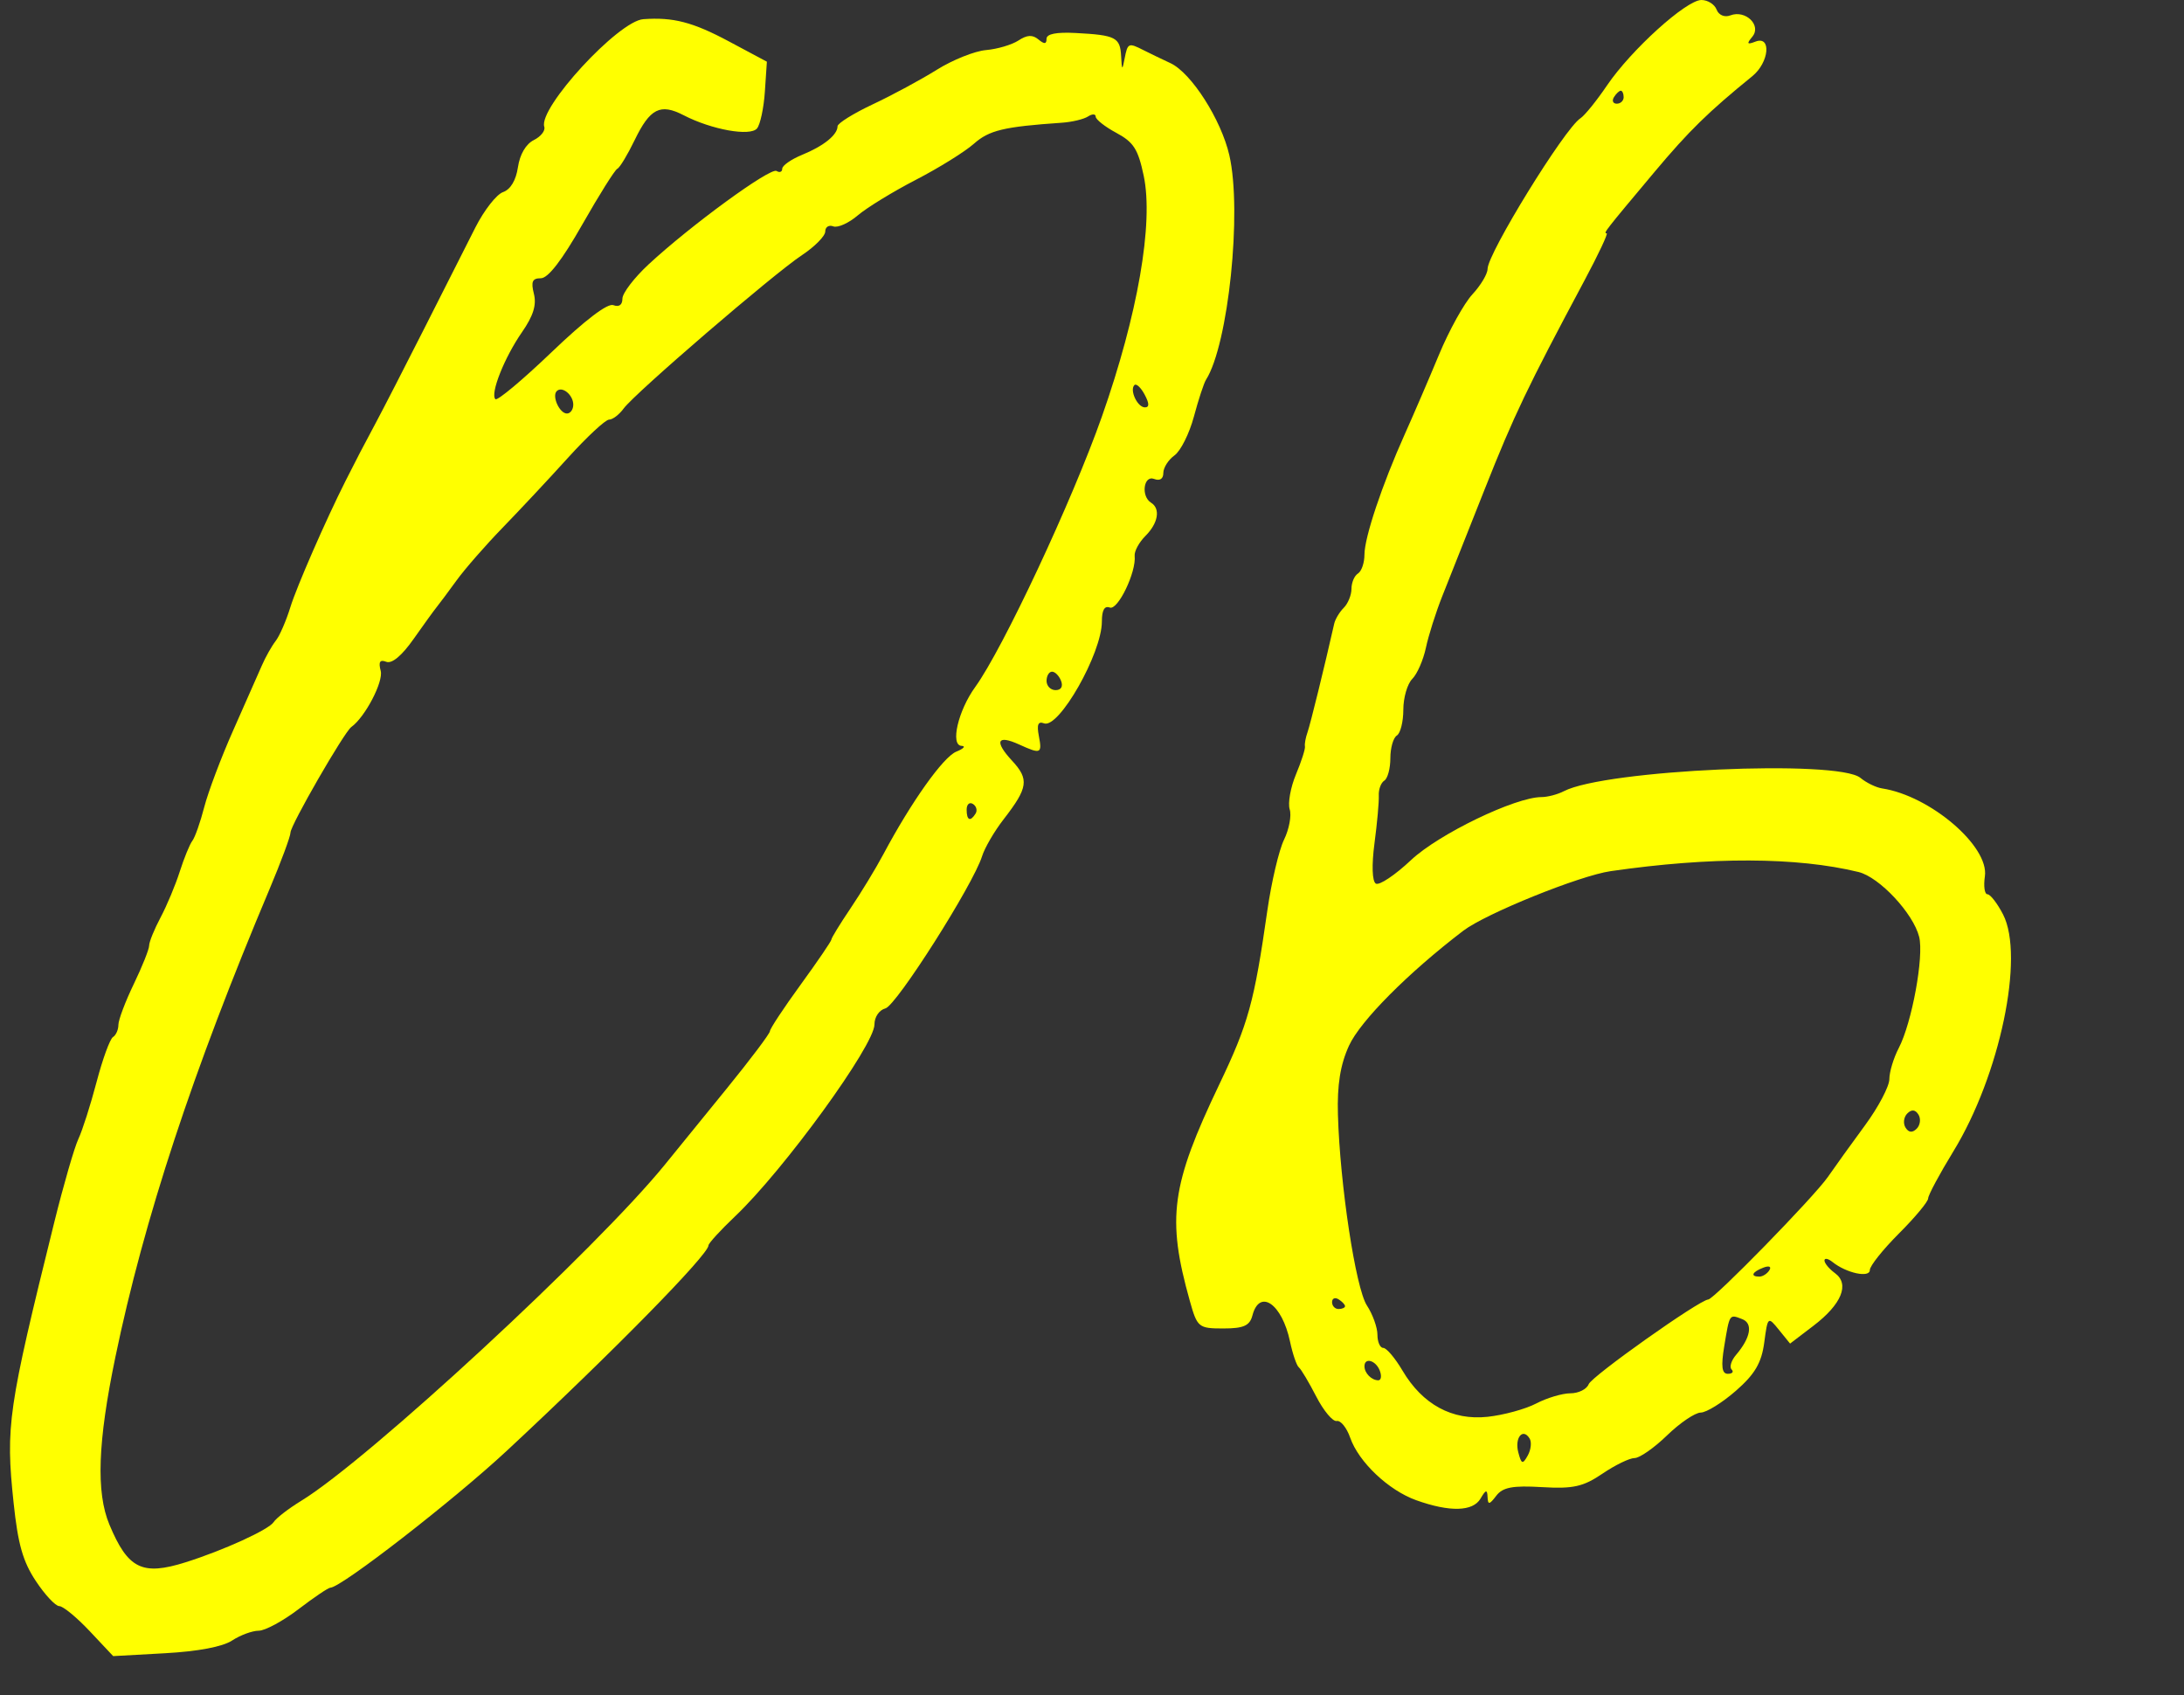
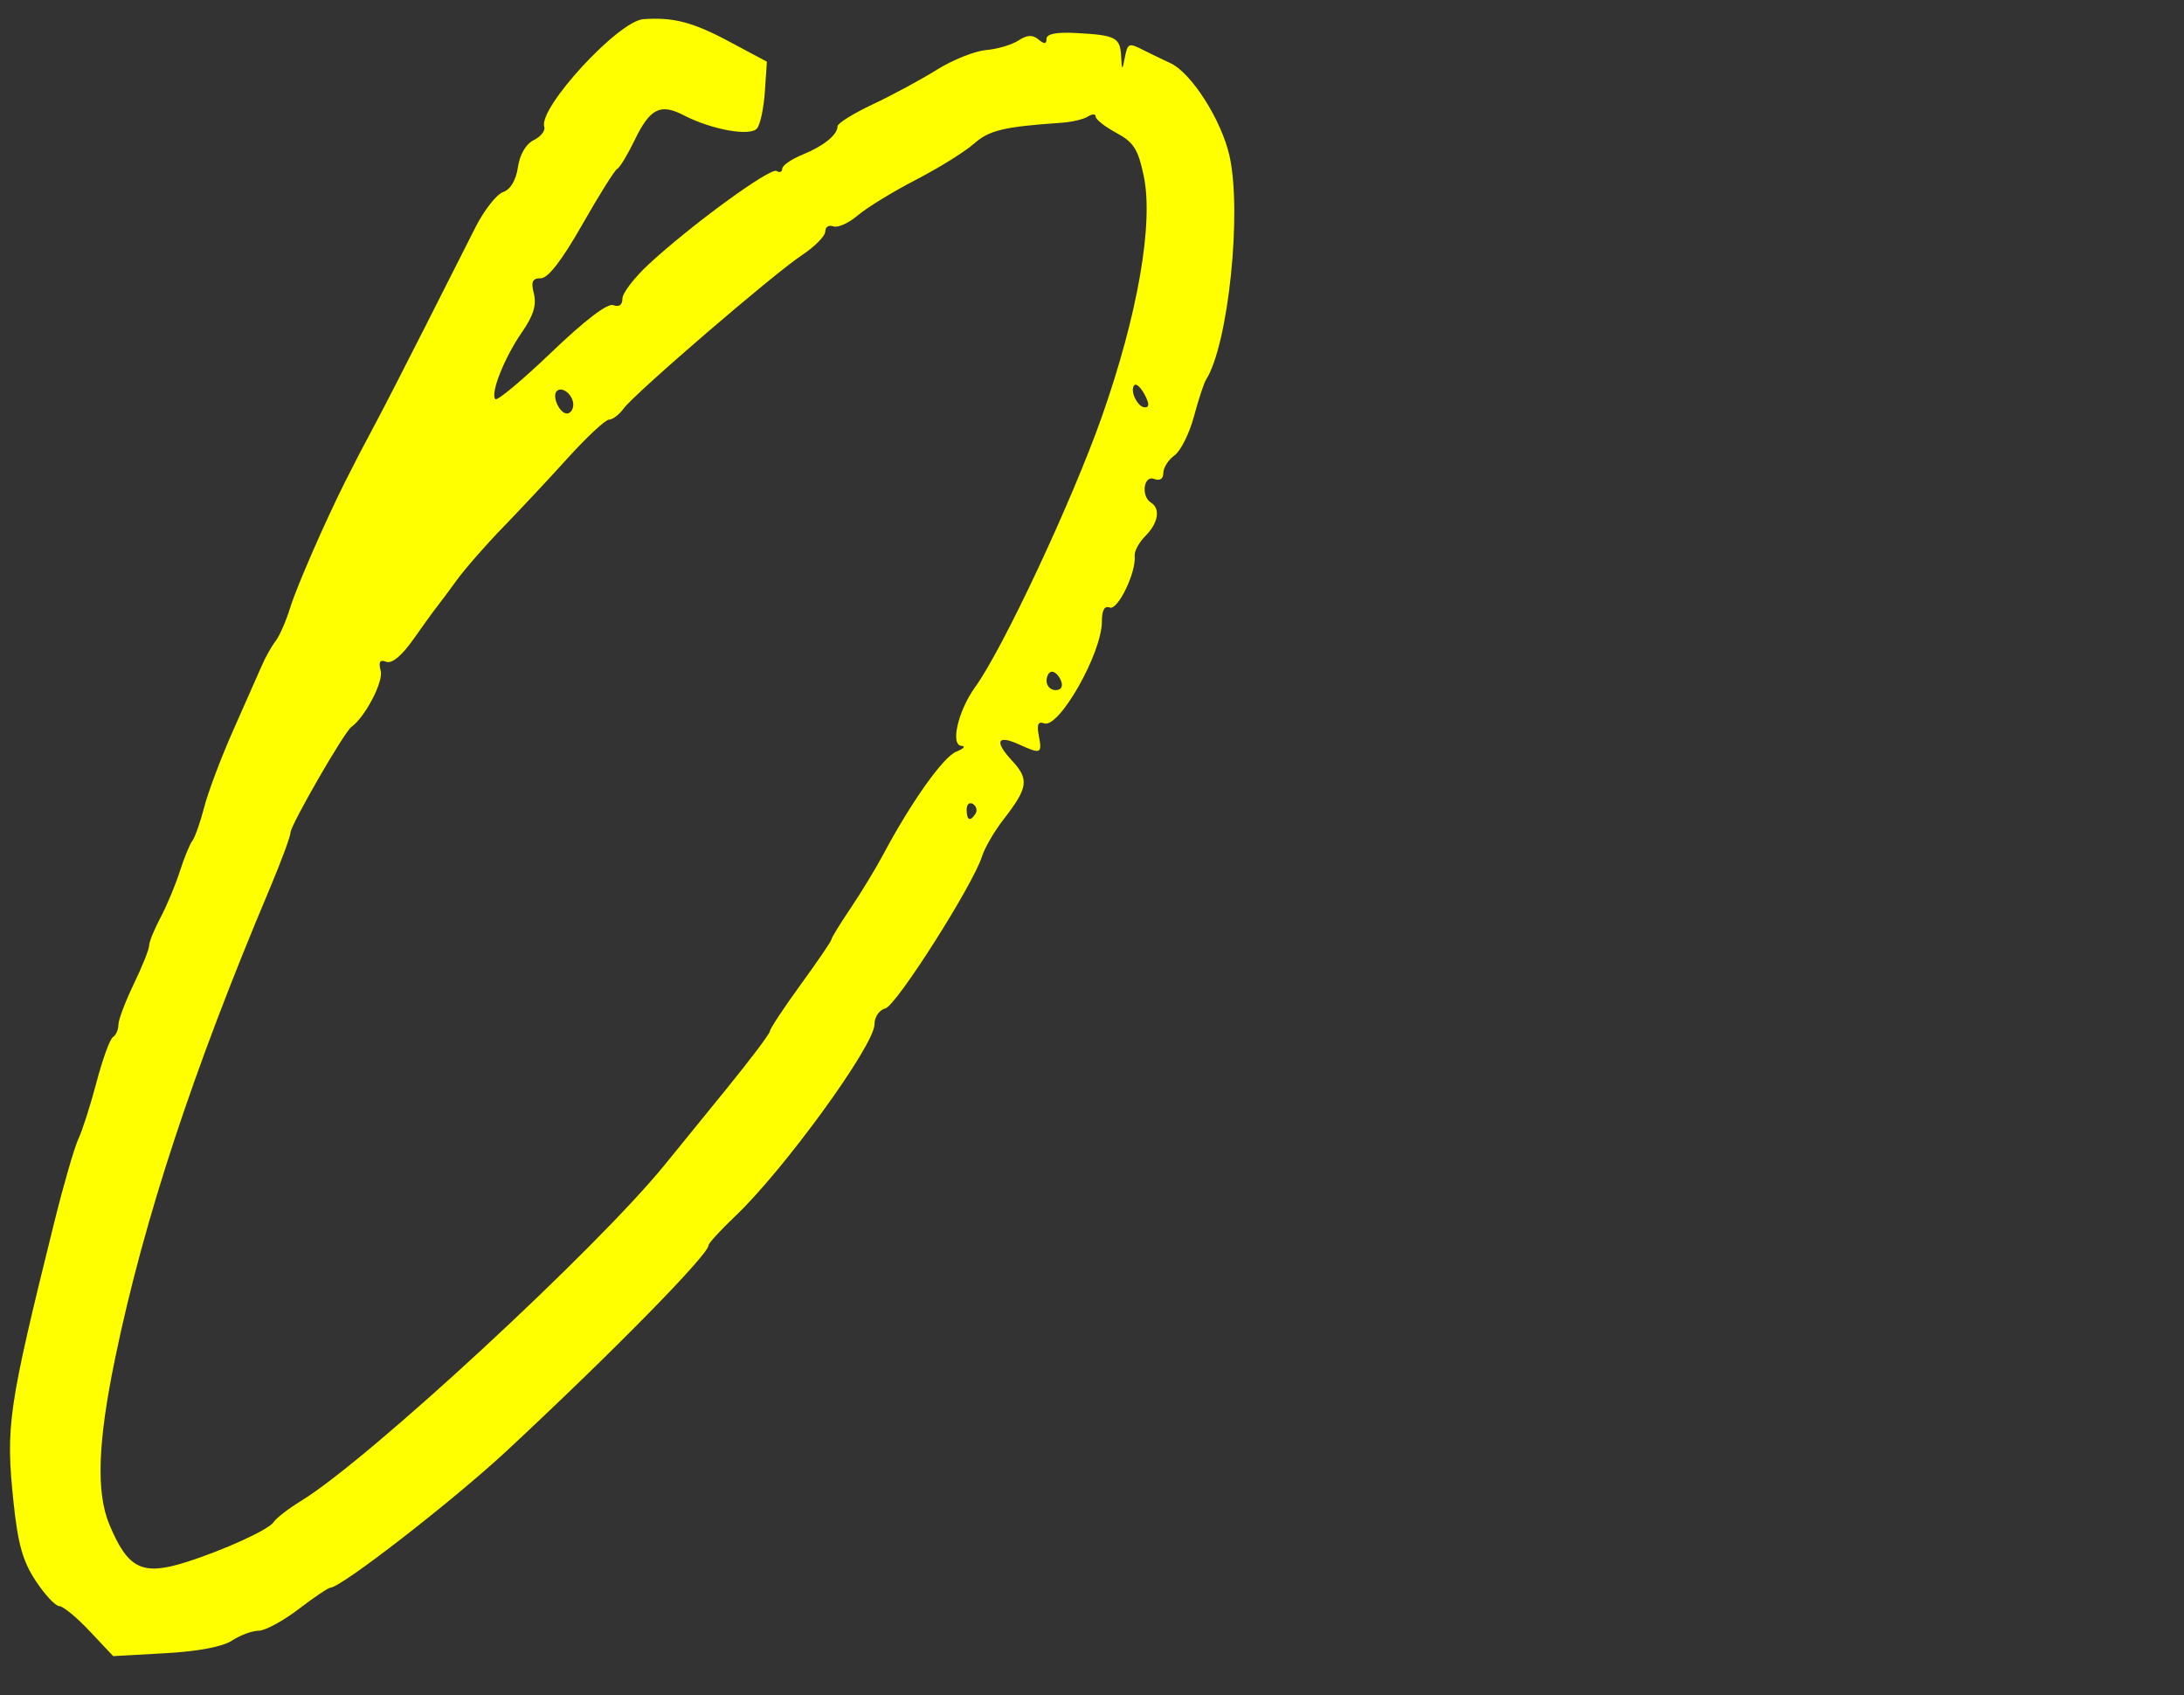
<svg xmlns="http://www.w3.org/2000/svg" version="1.1" x="0px" y="0px" width="134px" height="104px" viewBox="0 0 134 104" style="enable-background:new 0 0 134 104;" xml:space="preserve">
  <rect x="0" y="0" width="134" height="104" fill="#333333" stroke="none" />
  <style type="text/css">
	.st0{fill:#FFFF00;}
	.st1{fill:none;}
	.st2{fill:#0085FF;}
	.st3{fill:#F152C3;}
	.st4{fill:#FFFFFF;}
	.st5{fill:#E5F3FF;}
	.st6{fill:#19508F;}
	.st7{opacity:0.5;fill:#0085FF;}
	.st8{clip-path:url(#SVGID_00000051362606738221370520000015809751221894074796_);}
	.st9{clip-path:url(#SVGID_00000090986078320050912100000005893318762327575441_);}
	.st10{clip-path:url(#SVGID_00000031181892373671494600000010704293658233530015_);}
	.st11{clip-path:url(#SVGID_00000170239316384684208010000014656599832835415700_);}
	.st12{clip-path:url(#SVGID_00000125588389029865579980000007495235894485017274_);}
	.st13{clip-path:url(#SVGID_00000029730811613110709950000009609655866950432161_);}
	.st14{clip-path:url(#SVGID_00000078024018238374868270000009995327560187489443_);}
	.st15{clip-path:url(#SVGID_00000119085186560060787430000010255380278260983998_);}
	.st16{clip-path:url(#SVGID_00000150094446141044679030000016700213868404981944_);}
	.st17{clip-path:url(#SVGID_00000143594672238882985970000002254440919568956310_);}
	.st18{clip-path:url(#SVGID_00000049921098520516217790000013948522680632499356_);}
	.st19{clip-path:url(#SVGID_00000064311725340398362410000010092522742169979291_);}
	.st20{clip-path:url(#SVGID_00000056387205552920536120000004334734418194068669_);}
	.st21{fill:#FFF000;}
</style>
  <g id="レイヤー_1">
</g>
  <g id="parts">
    <g>
      <g>
-         <path class="st0" d="M122.897,56.096c-0.351-0.679-0.782-1.235-0.957-1.235c-0.175,0-0.246-0.495-0.157-1.099     c0.271-1.844-3.355-4.944-6.309-5.395c-0.369-0.056-0.965-0.347-1.325-0.645c-1.375-1.141-15.668-0.5-18.202,0.818     c-0.38,0.197-0.995,0.359-1.368,0.359c-1.608,0-6.31,2.27-8.004,3.864c-0.98,0.922-1.952,1.572-2.161,1.443     c-0.226-0.14-0.259-1.138-0.082-2.472c0.164-1.231,0.282-2.547,0.264-2.926c-0.019-0.378,0.134-0.791,0.338-0.918     c0.205-0.127,0.372-0.746,0.372-1.376c0-0.63,0.179-1.256,0.398-1.391c0.219-0.135,0.398-0.848,0.398-1.585     c0-0.737,0.247-1.586,0.548-1.887c0.301-0.301,0.679-1.164,0.838-1.917c0.16-0.753,0.611-2.174,1.002-3.158     c0.391-0.984,1.563-3.936,2.603-6.56c1.803-4.547,2.607-6.229,6.129-12.821c0.847-1.585,1.457-2.882,1.356-2.882     c-0.214,0-0.125-0.115,2.946-3.777c2.1-2.504,3.29-3.668,5.988-5.86c1.036-0.841,1.192-2.505,0.199-2.124     c-0.521,0.2-0.56,0.139-0.194-0.302c0.578-0.697-0.42-1.663-1.35-1.306c-0.353,0.136-0.713-0.015-0.843-0.353     C105.202,0.265,104.78,0,104.39,0c-0.93,0-4.308,3.056-5.788,5.236c-0.642,0.947-1.379,1.857-1.638,2.023     c-0.965,0.621-5.694,8.295-5.694,9.241c0,0.304-0.418,1.004-0.929,1.556c-0.511,0.551-1.433,2.216-2.049,3.698     c-0.616,1.482-1.561,3.679-2.101,4.882c-1.396,3.11-2.475,6.334-2.475,7.393c0,0.499-0.179,1.019-0.398,1.154     c-0.219,0.135-0.398,0.557-0.398,0.938s-0.213,0.905-0.473,1.165c-0.26,0.26-0.524,0.698-0.586,0.974     c-0.583,2.585-1.467,6.182-1.638,6.663c-0.116,0.328-0.188,0.718-0.158,0.867c0.03,0.149-0.218,0.923-0.551,1.719     c-0.333,0.796-0.505,1.761-0.384,2.143c0.121,0.383-0.035,1.219-0.347,1.859c-0.313,0.64-0.773,2.595-1.024,4.344     c-0.808,5.642-1.166,6.94-2.943,10.658c-2.968,6.211-3.241,8.208-1.814,13.295c0.456,1.625,0.535,1.69,2.053,1.69     c1.245,0,1.623-0.168,1.787-0.795c0.438-1.675,1.815-0.725,2.306,1.59c0.162,0.765,0.406,1.481,0.543,1.59     c0.136,0.109,0.617,0.914,1.067,1.789c0.45,0.875,1.016,1.551,1.257,1.502c0.241-0.048,0.613,0.413,0.826,1.024     c0.521,1.495,2.354,3.23,4.055,3.838c2.056,0.735,3.477,0.698,3.944-0.103c0.321-0.551,0.411-0.571,0.43-0.099     c0.021,0.496,0.11,0.484,0.533-0.072c0.398-0.523,1.008-0.638,2.803-0.531c1.91,0.114,2.532-0.024,3.709-0.823     c0.778-0.528,1.667-0.96,1.975-0.96c0.308,0,1.205-0.626,1.993-1.391s1.718-1.395,2.067-1.399     c0.349-0.004,1.319-0.605,2.156-1.336c1.163-1.015,1.573-1.712,1.739-2.956c0.216-1.611,0.226-1.619,0.902-0.784l0.684,0.844     l1.437-1.096c1.728-1.318,2.234-2.556,1.318-3.226c-0.355-0.259-0.645-0.608-0.645-0.775s0.224-0.124,0.497,0.095     c0.851,0.68,2.286,0.988,2.286,0.49c0-0.251,0.805-1.261,1.789-2.245c0.984-0.984,1.789-1.951,1.789-2.148     c0-0.198,0.698-1.499,1.55-2.892C122.703,65.975,124.231,58.676,122.897,56.096z M99.023,5.963     c0.135-0.219,0.325-0.398,0.421-0.398c0.096,0,0.175,0.179,0.175,0.398s-0.189,0.398-0.421,0.398     C98.967,6.361,98.888,6.182,99.023,5.963z M82.127,80.305c-0.219,0-0.398-0.189-0.398-0.421c0-0.232,0.179-0.31,0.398-0.175     c0.219,0.135,0.398,0.325,0.398,0.421S82.346,80.305,82.127,80.305z M84.566,84.678c-0.414,0-0.849-0.441-0.849-0.861     c0-0.562,0.697-0.365,0.939,0.265h0C84.782,84.409,84.742,84.678,84.566,84.678z M93.736,89.292     c-0.314,0.562-0.389,0.536-0.581-0.195c-0.234-0.894,0.278-1.522,0.694-0.85C93.985,88.466,93.934,88.937,93.736,89.292z      M106.515,83.12c-0.295,0.346-0.417,0.748-0.271,0.894c0.146,0.146,0.041,0.266-0.233,0.266c-0.366,0-0.424-0.451-0.22-1.69     c0.332-2.009,0.307-1.971,1.1-1.666C107.569,81.184,107.418,82.062,106.515,83.12z M108.561,77.924     c-0.134,0.216-0.411,0.393-0.617,0.393c-0.572,0-0.446-0.285,0.243-0.549C108.541,77.632,108.701,77.698,108.561,77.924z      M117.599,69.243c-0.265,0.265-0.494,0.242-0.686-0.069c-0.159-0.257-0.109-0.646,0.109-0.864     c0.265-0.265,0.494-0.242,0.686,0.069C117.866,68.635,117.817,69.024,117.599,69.243z M116.5,64.292     c-0.317,0.607-0.578,1.467-0.578,1.91c-0.001,0.443-0.673,1.718-1.493,2.833c-0.82,1.115-1.846,2.541-2.281,3.17     c-0.844,1.219-6.971,7.495-7.339,7.516c-0.551,0.032-7.147,4.705-7.336,5.198c-0.117,0.305-0.621,0.557-1.12,0.557     c-0.499,0.001-1.444,0.283-2.1,0.626h0c-0.656,0.343-1.998,0.71-2.982,0.816c-2.173,0.234-3.993-0.755-5.223-2.839     c-0.45-0.763-0.98-1.388-1.177-1.388c-0.197,0-0.358-0.364-0.358-0.809c0-0.445-0.291-1.253-0.646-1.795     c-0.688-1.049-1.653-7.4-1.778-11.7c-0.053-1.833,0.146-3.074,0.68-4.239c0.698-1.522,3.629-4.469,7.009-7.048     c1.384-1.055,7.136-3.381,9.046-3.657c6.152-0.889,11.414-0.871,15.206,0.053c1.279,0.312,3.358,2.534,3.72,3.977     C118.052,58.676,117.306,62.746,116.5,64.292z" />
-       </g>
+         </g>
      <g>
        <g>
          <path class="st0" d="M75.428,9.529c-0.502-2.192-2.335-5.06-3.615-5.655c-0.552-0.257-1.298-0.617-1.658-0.8      c-0.914-0.465-0.969-0.44-1.153,0.515c-0.146,0.756-0.169,0.74-0.215-0.148c-0.059-1.147-0.336-1.288-2.786-1.417      c-1.193-0.063-1.791,0.057-1.791,0.357c0,0.331-0.133,0.342-0.497,0.039c-0.363-0.301-0.694-0.284-1.226,0.065      c-0.401,0.262-1.296,0.527-1.99,0.587c-0.694,0.06-2.052,0.604-3.017,1.207c-0.965,0.603-2.731,1.557-3.924,2.118      s-2.168,1.169-2.168,1.349c0,0.525-0.848,1.21-2.168,1.75c-0.674,0.276-1.226,0.66-1.226,0.855c0,0.195-0.157,0.257-0.348,0.138      c-0.378-0.234-5.277,3.341-7.854,5.733c-0.881,0.818-1.603,1.762-1.603,2.099c0,0.384-0.207,0.532-0.555,0.399      c-0.354-0.136-1.73,0.912-3.79,2.884c-1.779,1.704-3.331,3.002-3.448,2.884c-0.331-0.331,0.547-2.547,1.627-4.104      c0.7-1.01,0.907-1.674,0.735-2.359c-0.188-0.751-0.097-0.955,0.428-0.955c0.444-0.001,1.296-1.106,2.544-3.3      c1.032-1.814,1.998-3.352,2.147-3.417c0.148-0.065,0.627-0.856,1.063-1.758c0.943-1.947,1.573-2.267,3.006-1.526      c1.715,0.887,4.084,1.313,4.502,0.81c0.198-0.238,0.415-1.257,0.482-2.264l0.123-1.831l-2.339-1.249      c-2.21-1.18-3.408-1.491-5.241-1.359c-1.533,0.11-6.459,5.46-6.078,6.602c0.078,0.234-0.211,0.602-0.643,0.816      c-0.484,0.241-0.857,0.877-0.973,1.664c-0.12,0.807-0.455,1.366-0.915,1.527c-0.4,0.139-1.163,1.116-1.697,2.171      c-0.534,1.055-1.944,3.842-3.134,6.194c-1.19,2.352-2.528,4.955-2.973,5.785c-0.766,1.428-1.215,2.289-1.866,3.583      c-1.217,2.416-2.995,6.486-3.378,7.731c-0.255,0.83-0.661,1.763-0.903,2.074c-0.242,0.311-0.624,0.99-0.848,1.508      c-0.224,0.519-1.012,2.3-1.75,3.96c-0.738,1.659-1.539,3.781-1.781,4.714c-0.241,0.933-0.57,1.867-0.73,2.074      c-0.16,0.207-0.508,1.056-0.773,1.886c-0.265,0.83-0.796,2.1-1.181,2.823c-0.384,0.723-0.699,1.497-0.699,1.721      c0,0.224-0.424,1.286-0.943,2.361c-0.519,1.075-0.943,2.2-0.943,2.5s-0.15,0.638-0.334,0.752      c-0.184,0.114-0.636,1.354-1.005,2.756c-0.369,1.402-0.871,2.974-1.116,3.493c-0.245,0.519-0.908,2.81-1.474,5.091      c-2.85,11.499-2.997,12.516-2.502,17.221c0.268,2.547,0.569,3.608,1.364,4.808c0.561,0.847,1.209,1.541,1.441,1.541      c0.232,0,1.07,0.69,1.864,1.533l1.442,1.533l3.188-0.177c2.022-0.112,3.524-0.397,4.107-0.779      c0.505-0.331,1.24-0.602,1.632-0.602s1.491-0.594,2.442-1.32c0.951-0.726,1.831-1.32,1.955-1.32      c0.654,0,7.553-5.354,10.84-8.412c6.455-6.006,12.361-12.019,12.361-12.586c0-0.129,0.733-0.93,1.629-1.781      c2.995-2.843,8.554-10.494,8.554-11.772c0-0.461,0.29-0.887,0.672-0.987c0.677-0.177,5.388-7.592,5.931-9.335      c0.161-0.516,0.754-1.534,1.32-2.263c1.507-1.943,1.58-2.454,0.518-3.6c-1.103-1.19-0.918-1.61,0.438-0.992      c1.331,0.607,1.417,0.569,1.207-0.526c-0.134-0.699-0.046-0.911,0.319-0.771c0.908,0.348,3.548-4.297,3.548-6.243      c0-0.701,0.161-0.987,0.486-0.862c0.494,0.19,1.634-2.176,1.526-3.169c-0.03-0.279,0.268-0.831,0.663-1.226      c0.785-0.785,0.933-1.672,0.341-2.038c-0.628-0.388-0.458-1.704,0.189-1.456c0.353,0.135,0.566-0.003,0.566-0.368      c0-0.322,0.308-0.806,0.685-1.077c0.377-0.271,0.912-1.341,1.19-2.378c0.278-1.037,0.612-2.055,0.744-2.263      C75.366,21.141,76.216,12.971,75.428,9.529z M34.159,23.994c0.33-0.33,1.014,0.23,1.014,0.831c0,0.299-0.175,0.543-0.389,0.543      C34.333,25.368,33.848,24.304,34.159,23.994z M59.859,49.907c-0.323,0.523-0.55,0.426-0.55-0.237      c0-0.324,0.172-0.481,0.383-0.351C59.903,49.449,59.978,49.714,59.859,49.907L59.859,49.907z M64.766,42.338      c-0.305,0-0.554-0.255-0.554-0.566c0-0.311,0.152-0.566,0.337-0.566s0.435,0.255,0.554,0.566      C65.235,42.117,65.103,42.338,64.766,42.338z M67.607,25.556c-1.815,5.154-6.071,14.24-7.774,16.593      c-1.048,1.449-1.541,3.573-0.837,3.607c0.276,0.013,0.131,0.173-0.322,0.356c-0.8,0.322-2.76,3.079-4.473,6.292      c-0.463,0.869-1.371,2.363-2.016,3.319c-0.645,0.956-1.173,1.817-1.173,1.913c0,0.096-0.849,1.342-1.886,2.768      c-1.037,1.426-1.886,2.71-1.886,2.855c0,0.144-1.196,1.733-2.658,3.53c-1.462,1.797-3.161,3.887-3.776,4.645      c-4.193,5.166-18.199,18.114-22.32,20.634c-0.777,0.475-1.54,1.064-1.697,1.31c-0.297,0.464-3.073,1.731-5.403,2.465l0,0      c-2.66,0.838-3.538,0.404-4.673-2.312c-0.826-1.976-0.716-5.068,0.366-10.275c1.758-8.466,4.751-17.552,9.455-28.702      c0.709-1.682,1.29-3.247,1.29-3.478c0-0.45,3.291-6.161,3.732-6.476c0.839-0.599,1.978-2.774,1.803-3.443      c-0.146-0.557-0.052-0.709,0.343-0.557c0.345,0.132,0.951-0.372,1.663-1.384c0.616-0.876,1.258-1.763,1.426-1.97      c0.168-0.207,0.723-0.951,1.232-1.652c0.509-0.701,1.775-2.149,2.812-3.217c1.037-1.068,2.842-2.997,4.01-4.288      c1.168-1.29,2.304-2.346,2.524-2.346c0.22,0,0.621-0.305,0.893-0.678c0.678-0.932,9.187-8.252,10.944-9.414      c0.785-0.52,1.428-1.172,1.428-1.449c0-0.277,0.222-0.419,0.493-0.315c0.271,0.104,0.946-0.198,1.5-0.672      c0.554-0.473,2.157-1.455,3.561-2.181c1.405-0.726,3.008-1.722,3.564-2.213c0.943-0.834,1.831-1.046,5.401-1.292      c0.622-0.043,1.344-0.215,1.603-0.383c0.259-0.168,0.471-0.164,0.471,0.009c0,0.173,0.57,0.621,1.267,0.996      c1.062,0.572,1.334,0.998,1.679,2.631C70.787,13.685,69.812,19.293,67.607,25.556z M70.247,24.991      c-0.457,0-0.955-1.058-0.644-1.368c0.113-0.113,0.394,0.149,0.626,0.582C70.52,24.75,70.526,24.991,70.247,24.991z" />
        </g>
      </g>
    </g>
  </g>
  <g id="guide">
</g>
</svg>